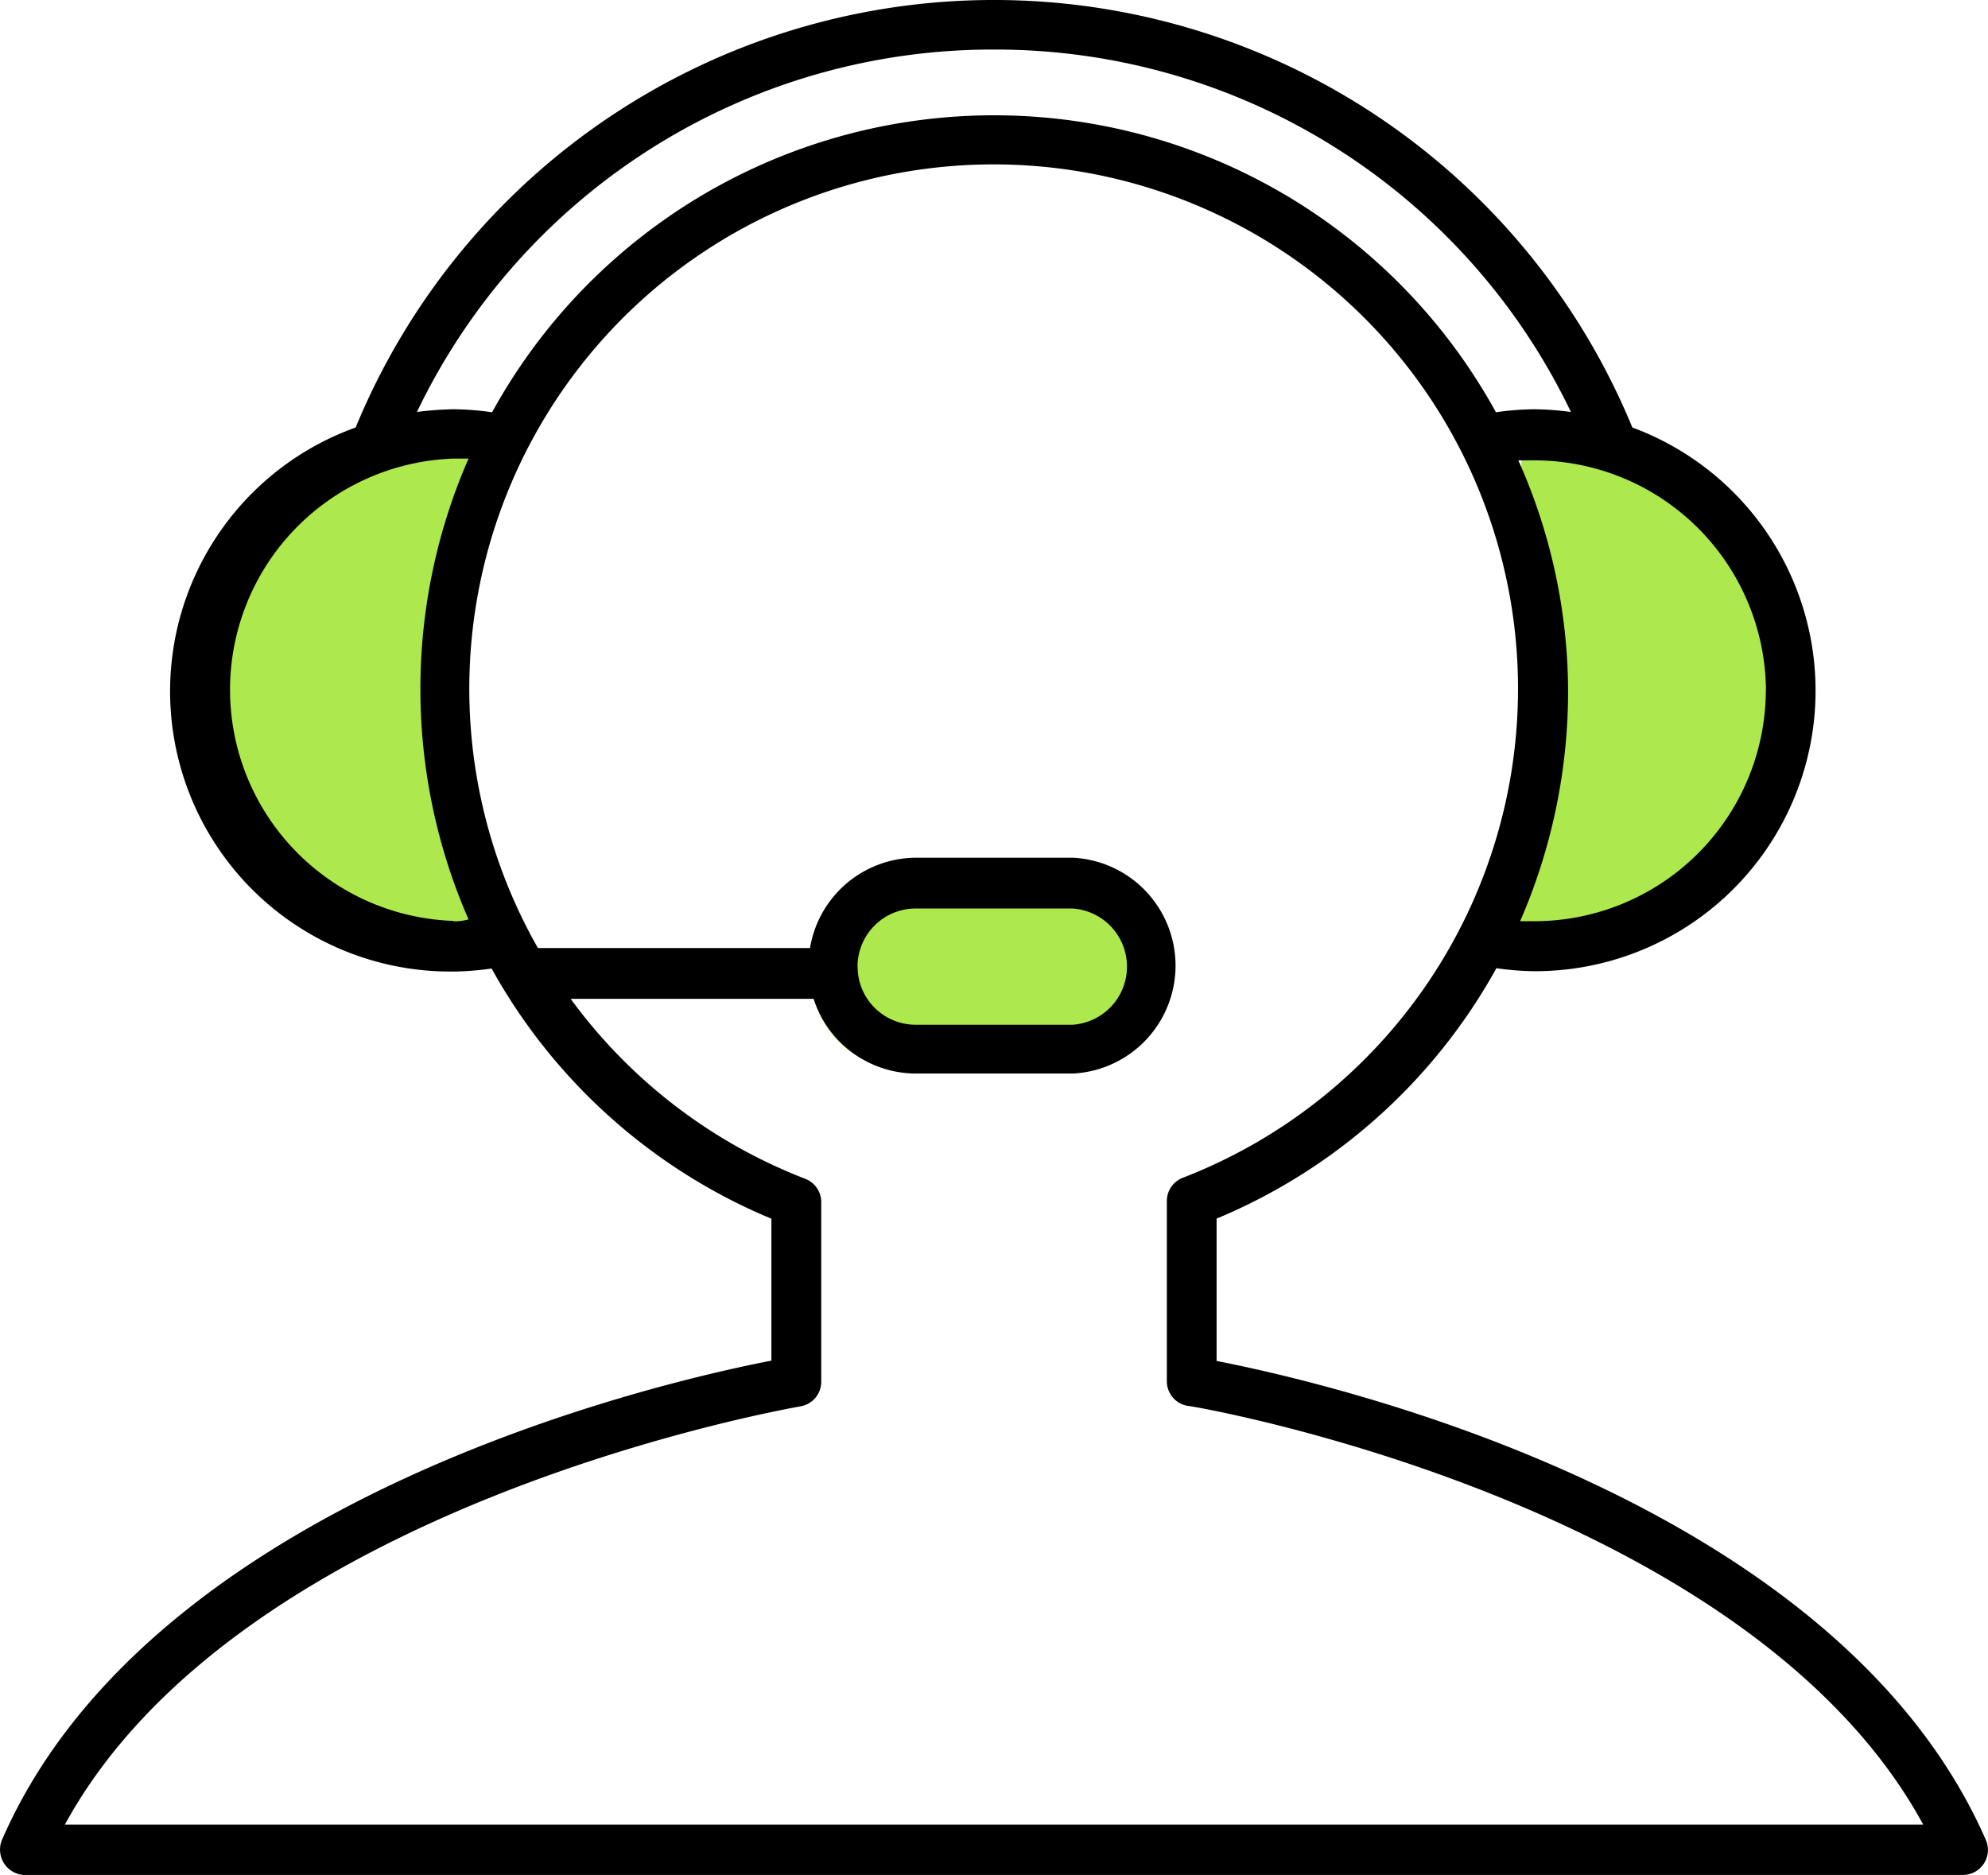
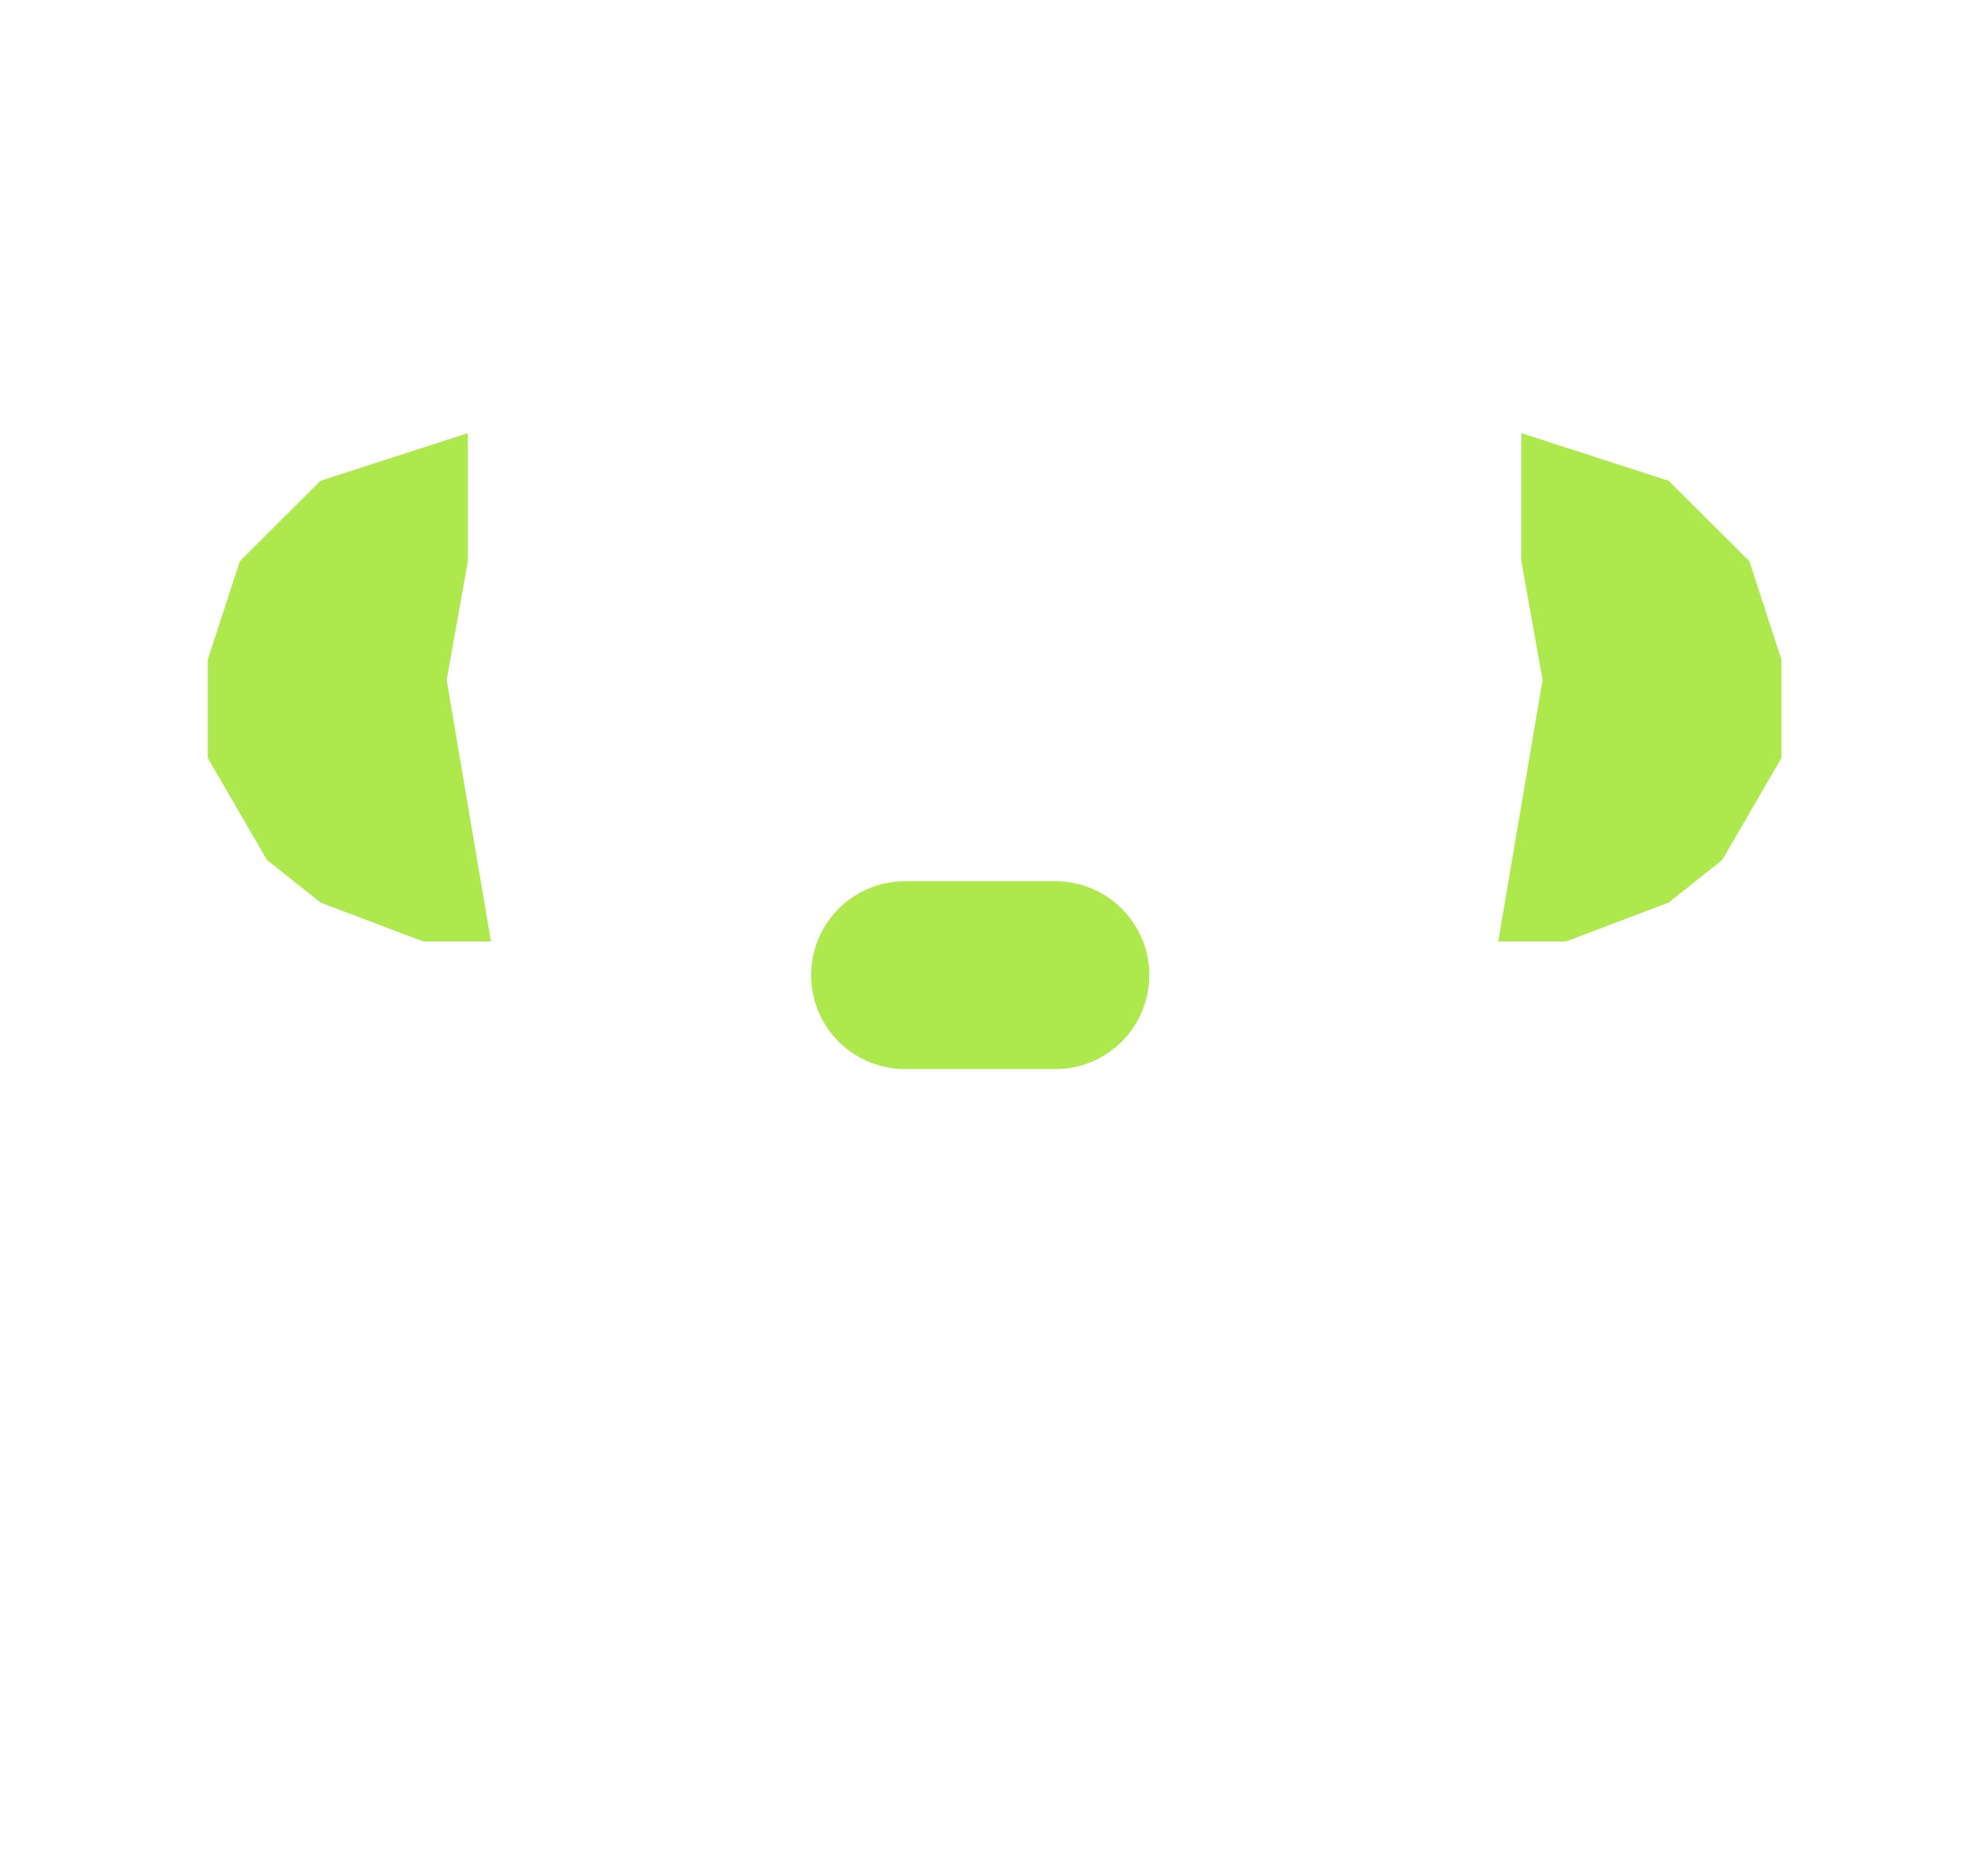
<svg xmlns="http://www.w3.org/2000/svg" width="52.911" height="49.904" viewBox="0 0 52.911 49.904">
  <g data-name="Group 399">
    <path data-name="Path 19425" d="m-3849.979 2555.125-3.915 1.267-2.148 2.139-.854 2.619v2.619l1.574 2.712 1.429 1.138 2.734 1.035h1.8l-.615-3.625-.564-3.337.564-3.161v-3.405z" transform="translate(3862.426 -2543.595)" style="fill:#ade84d" />
    <path data-name="Path 19426" d="m-3856.282 2555.125 3.915 1.267 2.149 2.139.854 2.619v2.619l-1.574 2.712-1.429 1.138-2.734 1.035h-1.8l.615-3.625.565-3.337-.565-3.161v-3.405z" transform="translate(3896.777 -2543.595)" style="fill:#ade84d" />
    <path data-name="Path 19429" d="M2.5 0h4a2.5 2.5 0 0 1 0 5h-4a2.5 2.5 0 0 1 0-5z" transform="translate(21.589 23.455)" style="fill:#ade84d" />
-     <path data-name="Path 19424" d="M.665 49.904h51.581a.666.666 0 0 0 .609-.929C48.879 39.89 35.349 36.801 32.38 36.224v-3.789a15.168 15.168 0 0 0 7.447-6.665 7.631 7.631 0 0 0 1.009.08 7.468 7.468 0 0 0 2.609-14.472 18.373 18.373 0 0 0-33.979 0 7.46 7.46 0 0 0 3.618 14.4 15.171 15.171 0 0 0 7.447 6.66v3.777c-2.969.576-16.512 3.665-20.476 12.75a.677.677 0 0 0 .609.942zm46.333-31.528a6.162 6.162 0 0 1-6.157 6.143h-.383a15.336 15.336 0 0 0 1.277-6.128 15.144 15.144 0 0 0-1.324-6.138h.4a6.164 6.164 0 0 1 6.19 6.118zM26.456 1.319a16.979 16.979 0 0 1 15.354 9.646 7.99 7.99 0 0 0-.974-.072 7.381 7.381 0 0 0-1.021.08 15.241 15.241 0 0 0-26.718 0 7.482 7.482 0 0 0-1.026-.08 8.519 8.519 0 0 0-.974.072 16.986 16.986 0 0 1 15.359-9.646zM12.071 24.511a6.156 6.156 0 0 1 0-12.305h.4a15.307 15.307 0 0 0 0 12.265 1.4 1.4 0 0 1-.4.052zM21.3 37.432a.661.661 0 0 0 .557-.663v-4.776a.66.66 0 0 0-.422-.616 13.969 13.969 0 0 1-6.246-4.791h6.466a2.867 2.867 0 0 0 2.723 1.988h4.175a2.876 2.876 0 0 0 0-5.745h-4.172a2.874 2.874 0 0 0-2.823 2.405h-7.241a13.956 13.956 0 1 1 17.161 6.115.663.663 0 0 0-.422.616v4.791a.662.662 0 0 0 .557.663c.152 0 14.9 2.552 19.574 11.145H1.727c4.679-8.58 19.429-11.1 19.574-11.132zm1.523-11.7a1.548 1.548 0 0 1 1.543-1.551h4.175a1.55 1.55 0 0 1 0 3.094h-4.172a1.543 1.543 0 0 1-1.543-1.543z" />
  </g>
</svg>